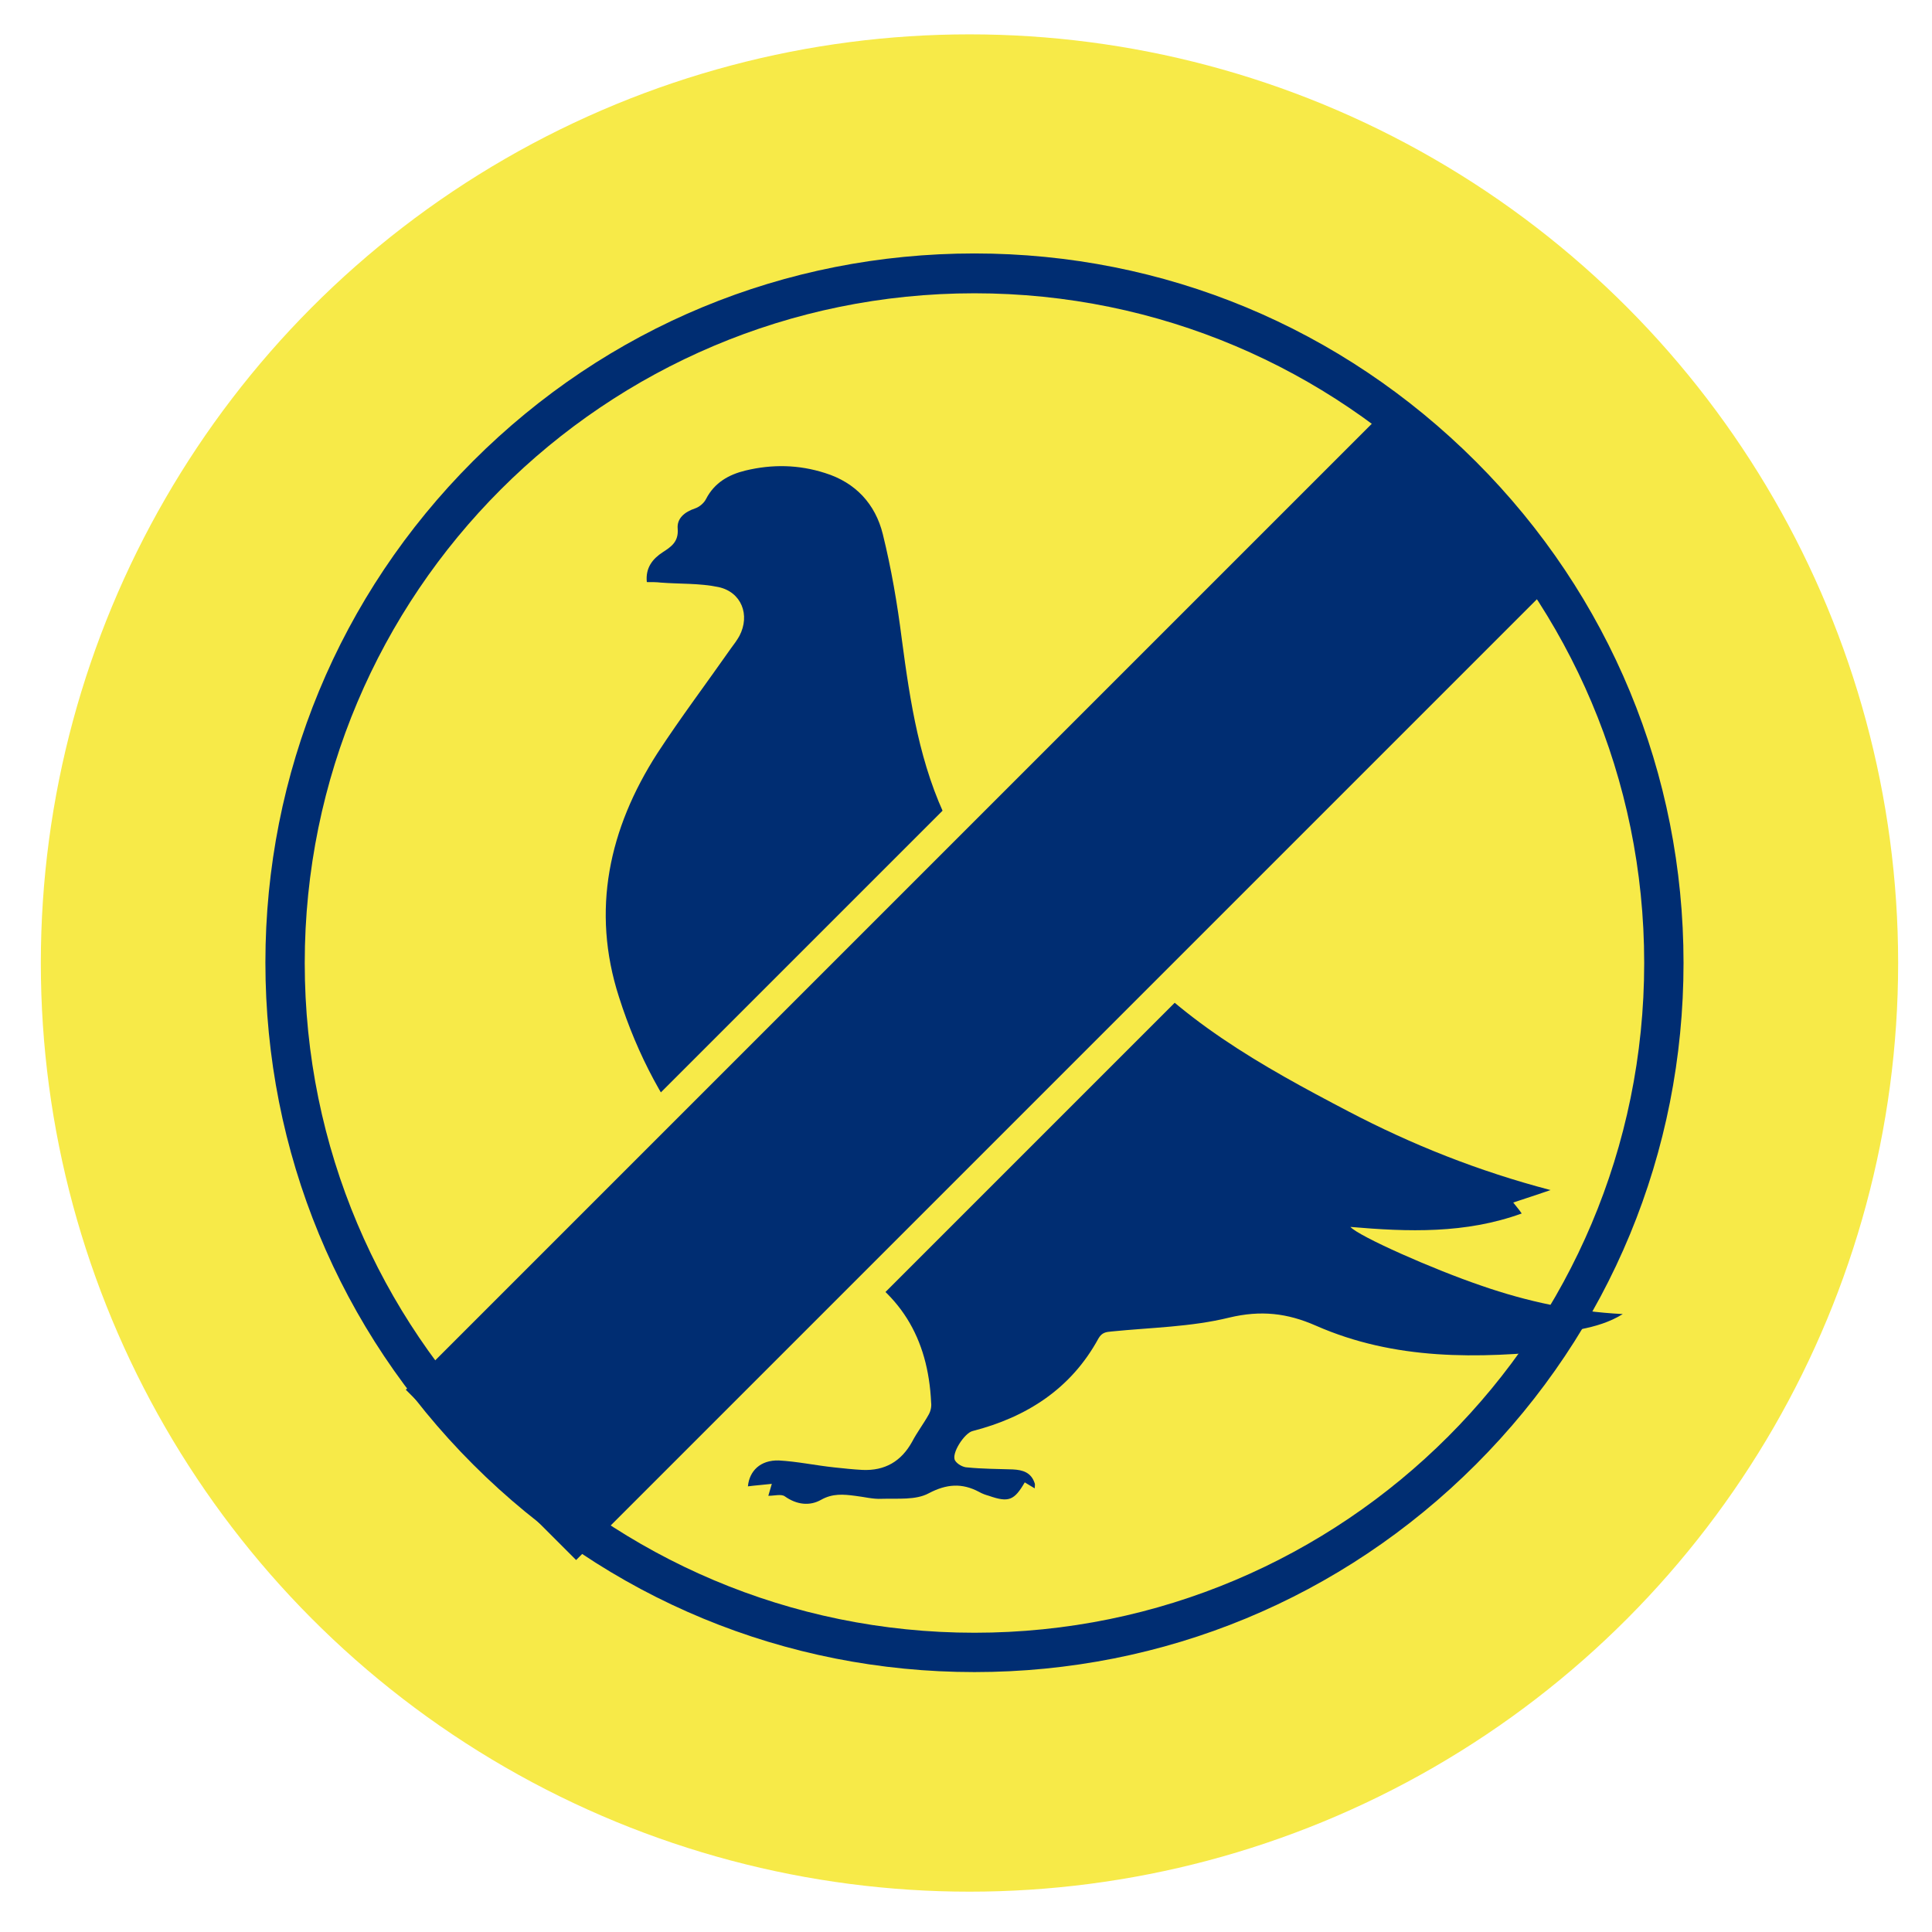
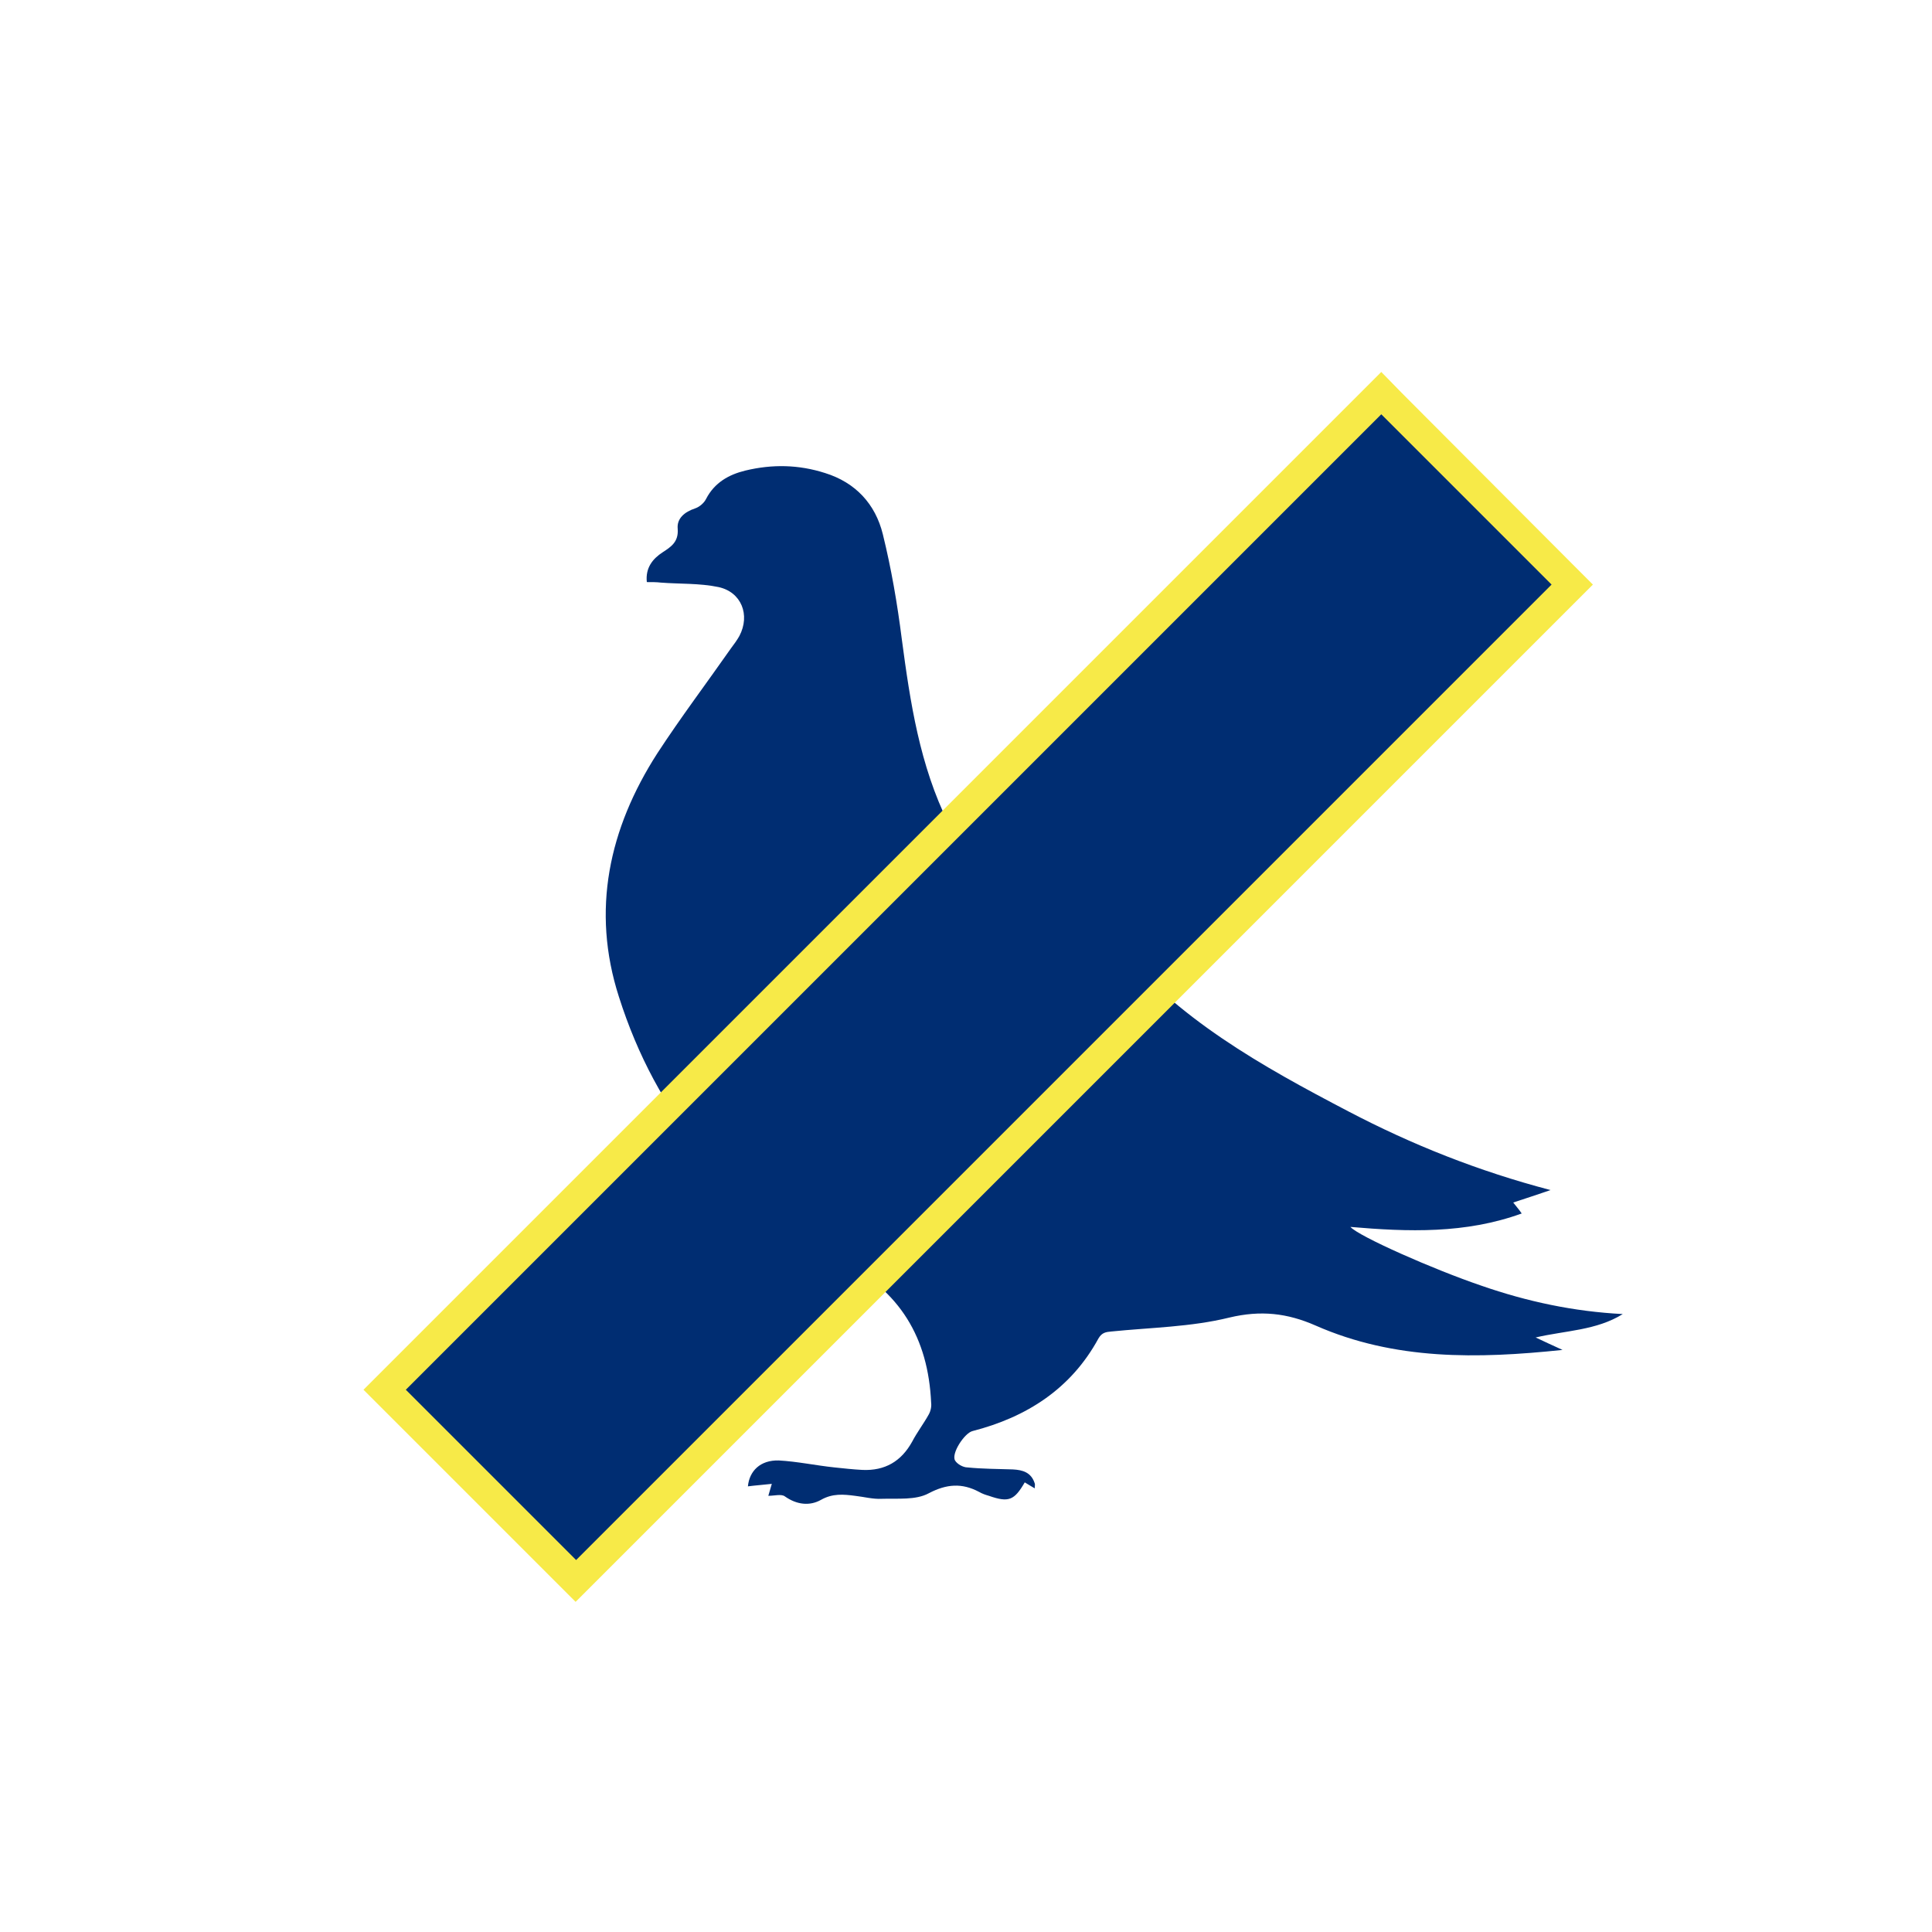
<svg xmlns="http://www.w3.org/2000/svg" version="1.1" id="Livello_1" x="0px" y="0px" viewBox="0 0 388 388" style="enable-background:new 0 0 388 388;" xml:space="preserve">
  <style type="text/css">
	.st0{fill:#F7EA48;}
	.st1{fill:#002D72;}
</style>
-   <circle class="st0" cx="194.7" cy="193.4" r="186.5" />
  <g>
    <path class="st1" d="M129.9,116.9c-0.3-2.9,1.2-4.7,3.2-6c1.7-1.1,3.2-2.1,3-4.7c-0.2-2.1,1.4-3.4,3.5-4.1c0.9-0.3,1.8-1.1,2.2-1.9   c1.7-3.3,4.6-4.9,7.9-5.7c5.4-1.3,10.7-1.2,16,0.5c6.1,1.9,10.1,6.2,11.6,12.3c1.7,6.9,2.9,13.9,3.8,21c1.7,12.8,3.6,25.4,9.4,37.1   c0.4,0.8,1.1,1.6,1.8,1.9c11.3,3.6,20.3,10.6,28.5,18.8c0.9,0.9,1.9,1.9,2.8,2.9c12.7,15.6,29.8,25.1,47.2,34.2   c12.8,6.7,26.1,12,40.6,15.8c-2.7,0.9-5,1.7-7.5,2.5c0.6,0.8,1.1,1.3,1.7,2.2c-11.3,4.1-22.8,3.7-34.4,2.7   c1.7,1.9,16.6,8.5,26.3,11.8c9.2,3.2,18.6,5.2,28.4,5.7c-5.3,3.3-11.5,3.3-17.5,4.7c1.7,0.8,3.4,1.6,5.4,2.5   c-17.1,1.8-33.7,2.1-49.6-4.9c-5.7-2.5-11-3.1-17.3-1.6c-7.7,1.9-15.8,2-23.7,2.8c-1.1,0.1-1.9,0.2-2.6,1.4   c-5.5,10.1-14.4,15.8-25.3,18.6c-1.6,0.4-4.3,4.5-3.5,5.9c0.4,0.7,1.6,1.4,2.5,1.4c3,0.3,6.1,0.3,9.1,0.4c2,0.1,3.7,0.6,4.4,2.8   c0.1,0.2,0,0.5,0,1c-0.8-0.5-1.4-0.8-2-1.2c-2.1,3.6-3.2,4.1-7.2,2.7c-0.7-0.2-1.3-0.4-2-0.8c-3.4-1.8-6.5-1.6-10.1,0.3   c-2.6,1.4-6.2,1-9.4,1.1c-1.8,0.1-3.6-0.4-5.4-0.6c-2.3-0.3-4.5-0.5-6.8,0.8s-4.9,1-7.3-0.7c-0.7-0.5-2.1-0.1-3.3-0.1   c0.1-0.3,0.3-1,0.7-2.4c-1.7,0.2-3.3,0.3-4.8,0.5c0.3-3.1,2.5-5.3,6.2-5.2c3.7,0.2,7.4,1,11.2,1.4c1.9,0.2,3.7,0.4,5.6,0.5   c4.5,0.2,7.8-1.7,10-5.7c1-1.9,2.3-3.6,3.3-5.4c0.4-0.7,0.6-1.6,0.5-2.4c-0.6-13-6.2-22.5-18.3-28.6   c-22.1-11.3-36.9-29.3-44.4-52.9c-5.6-17.4-2-33.8,7.7-48.9c4.7-7.2,9.9-14.1,14.8-21.1c0.6-0.8,1.2-1.6,1.7-2.5   c2.2-4.2,0.4-8.8-4.2-9.8c-3.8-0.8-7.8-0.6-11.6-0.9C131.9,116.9,130.9,116.9,129.9,116.9z" />
  </g>
  <g>
    <rect x="55" y="171.1" transform="matrix(0.707 -0.707 0.707 0.707 -82.661 197.046)" class="st1" width="283" height="54.4" />
    <path class="st0" d="M277.4,83.2l34.2,34.2L115.7,313.3l-34.2-34.2L277.4,83.2 M277.4,74.7l-4.2,4.2l-196,196l-4.2,4.2l4.2,4.2   l34.2,34.2l4.2,4.2l4.2-4.2l195.9-195.9l4.2-4.2l-4.2-4.2L281.6,79L277.4,74.7L277.4,74.7z" />
  </g>
  <g>
-     <path class="st1" d="M195.7,58.9c74.3,0,134.5,60.2,134.5,134.5S270,327.9,195.7,327.9S61.2,267.7,61.2,193.4   S121.4,58.9,195.7,58.9 M195.7,50.9c-38.1,0-73.8,14.8-100.7,41.7s-41.7,62.7-41.7,100.7S68.1,267.2,95,294.1s62.7,41.7,100.7,41.7   s73.8-14.8,100.7-41.7s41.7-62.7,41.7-100.7s-14.8-73.8-41.7-100.7S233.8,50.9,195.7,50.9L195.7,50.9z" />
-   </g>
+     </g>
</svg>